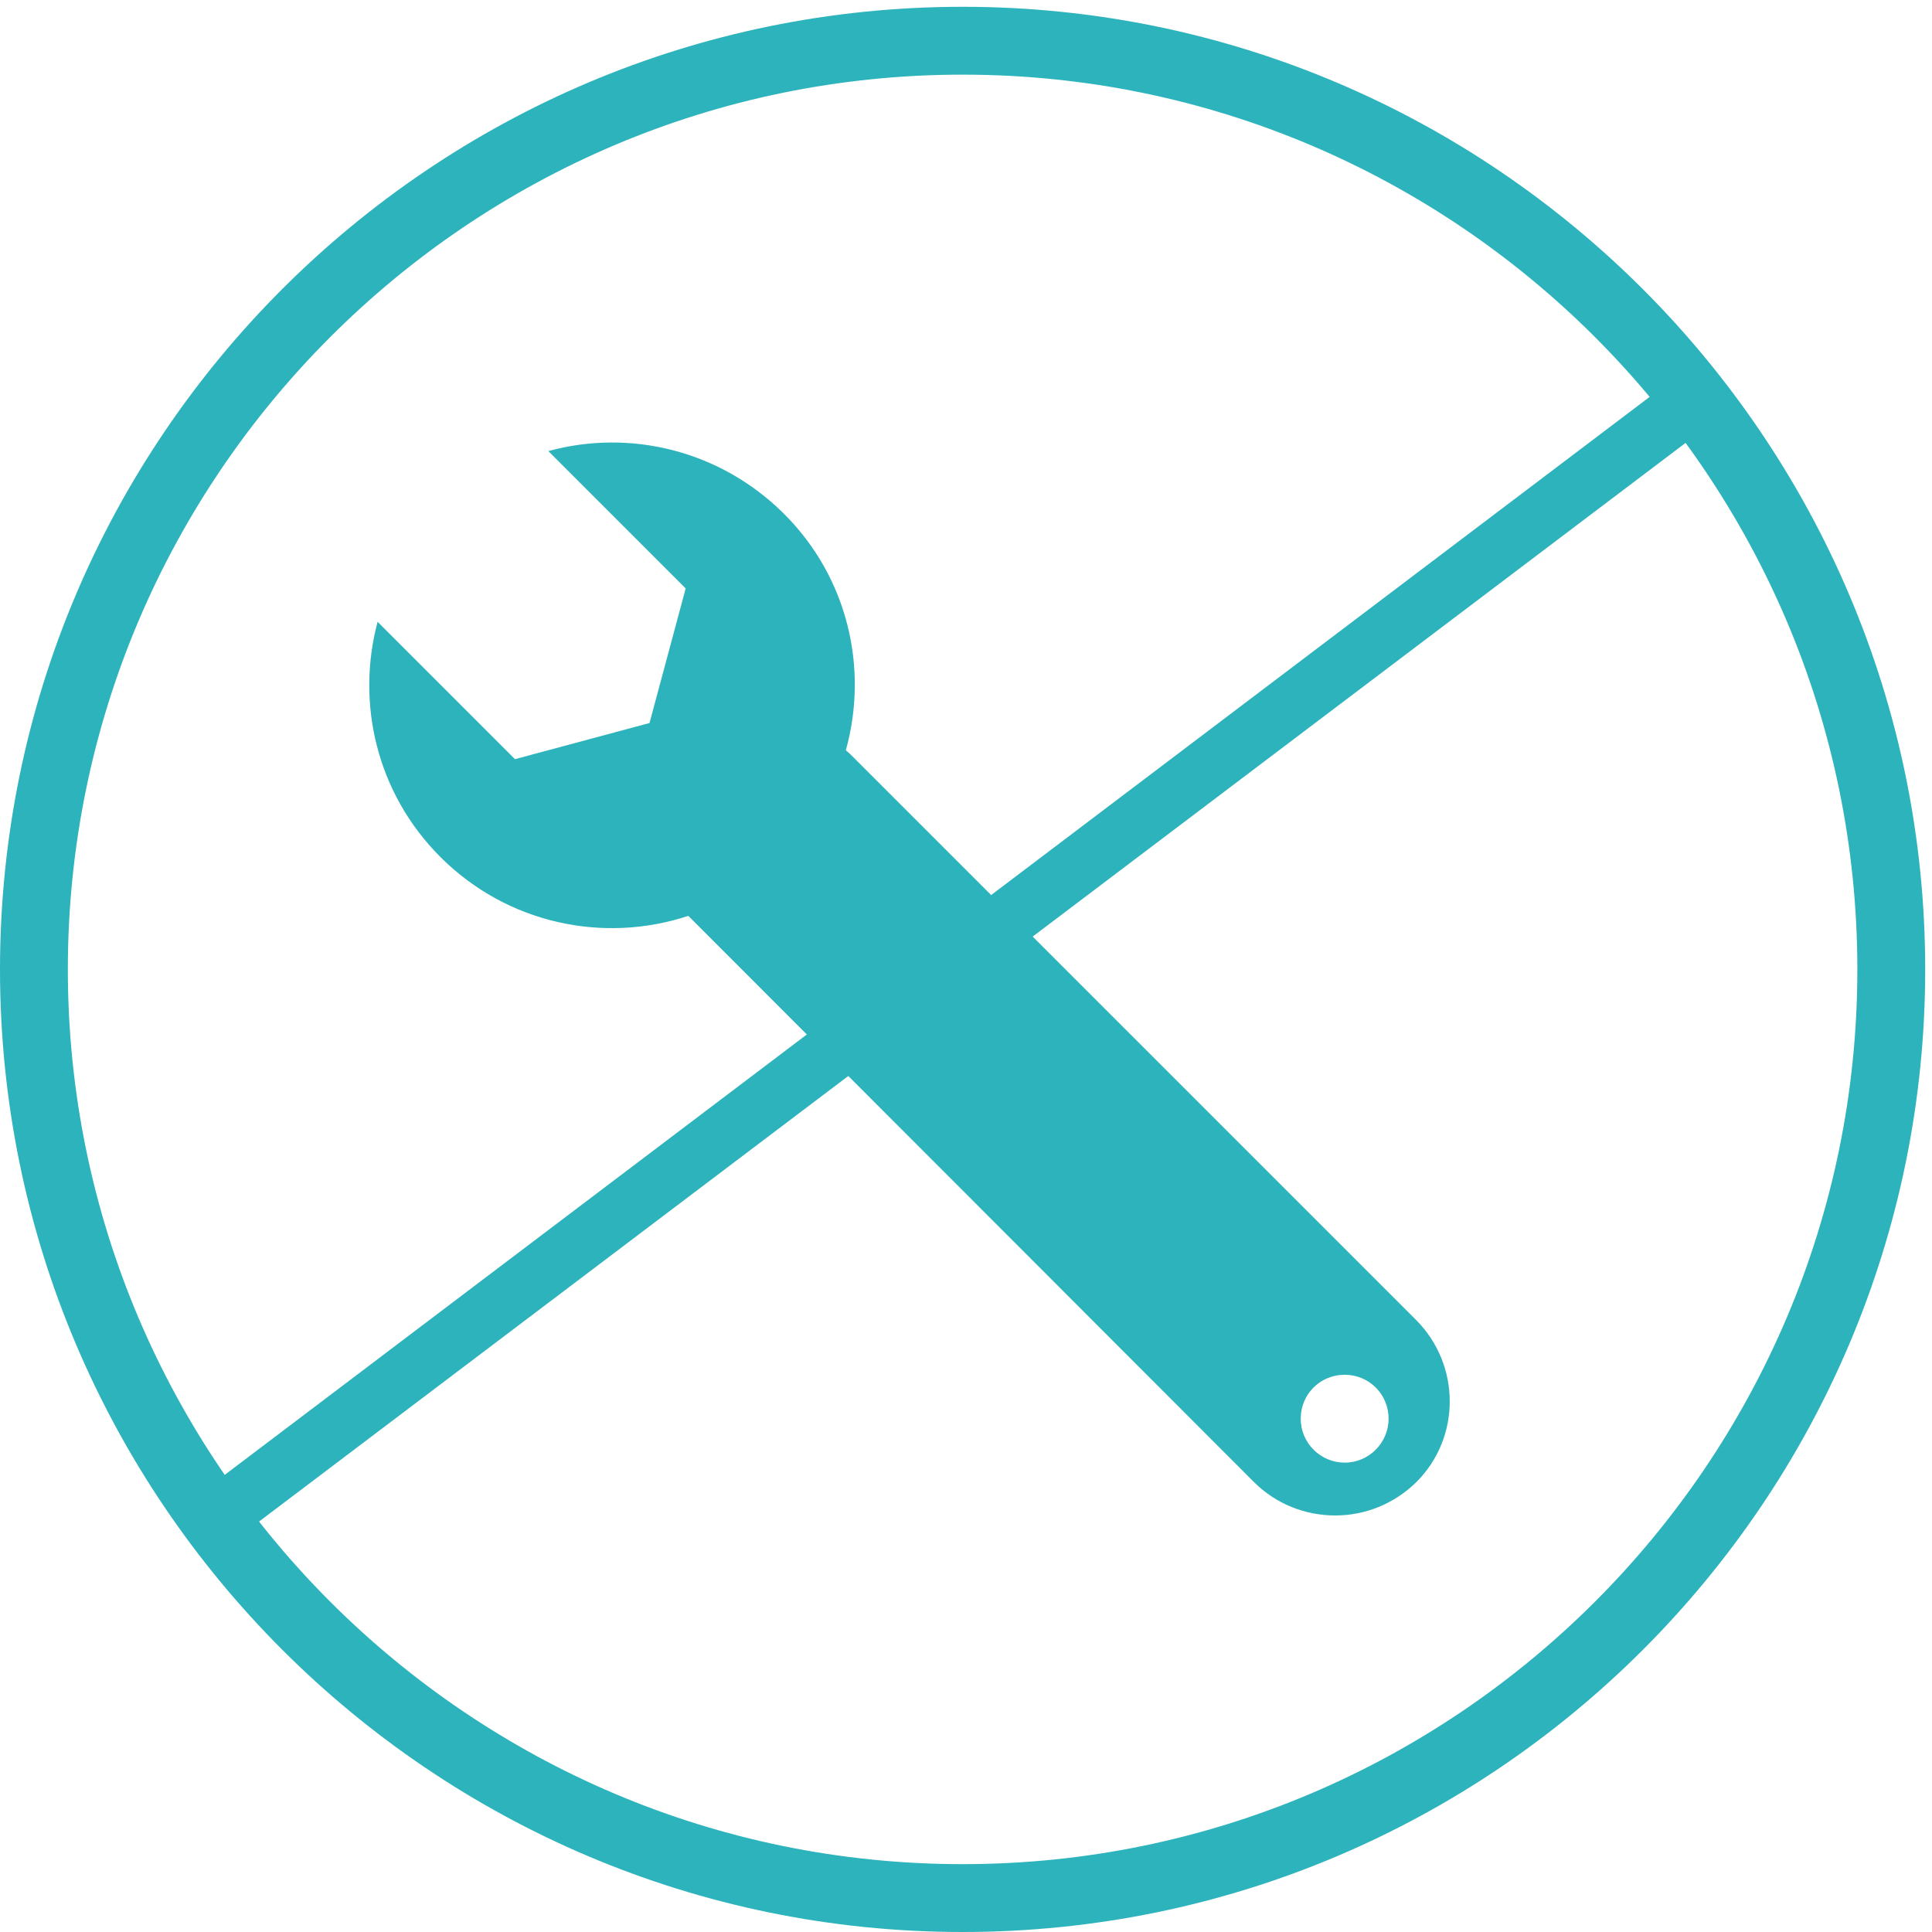
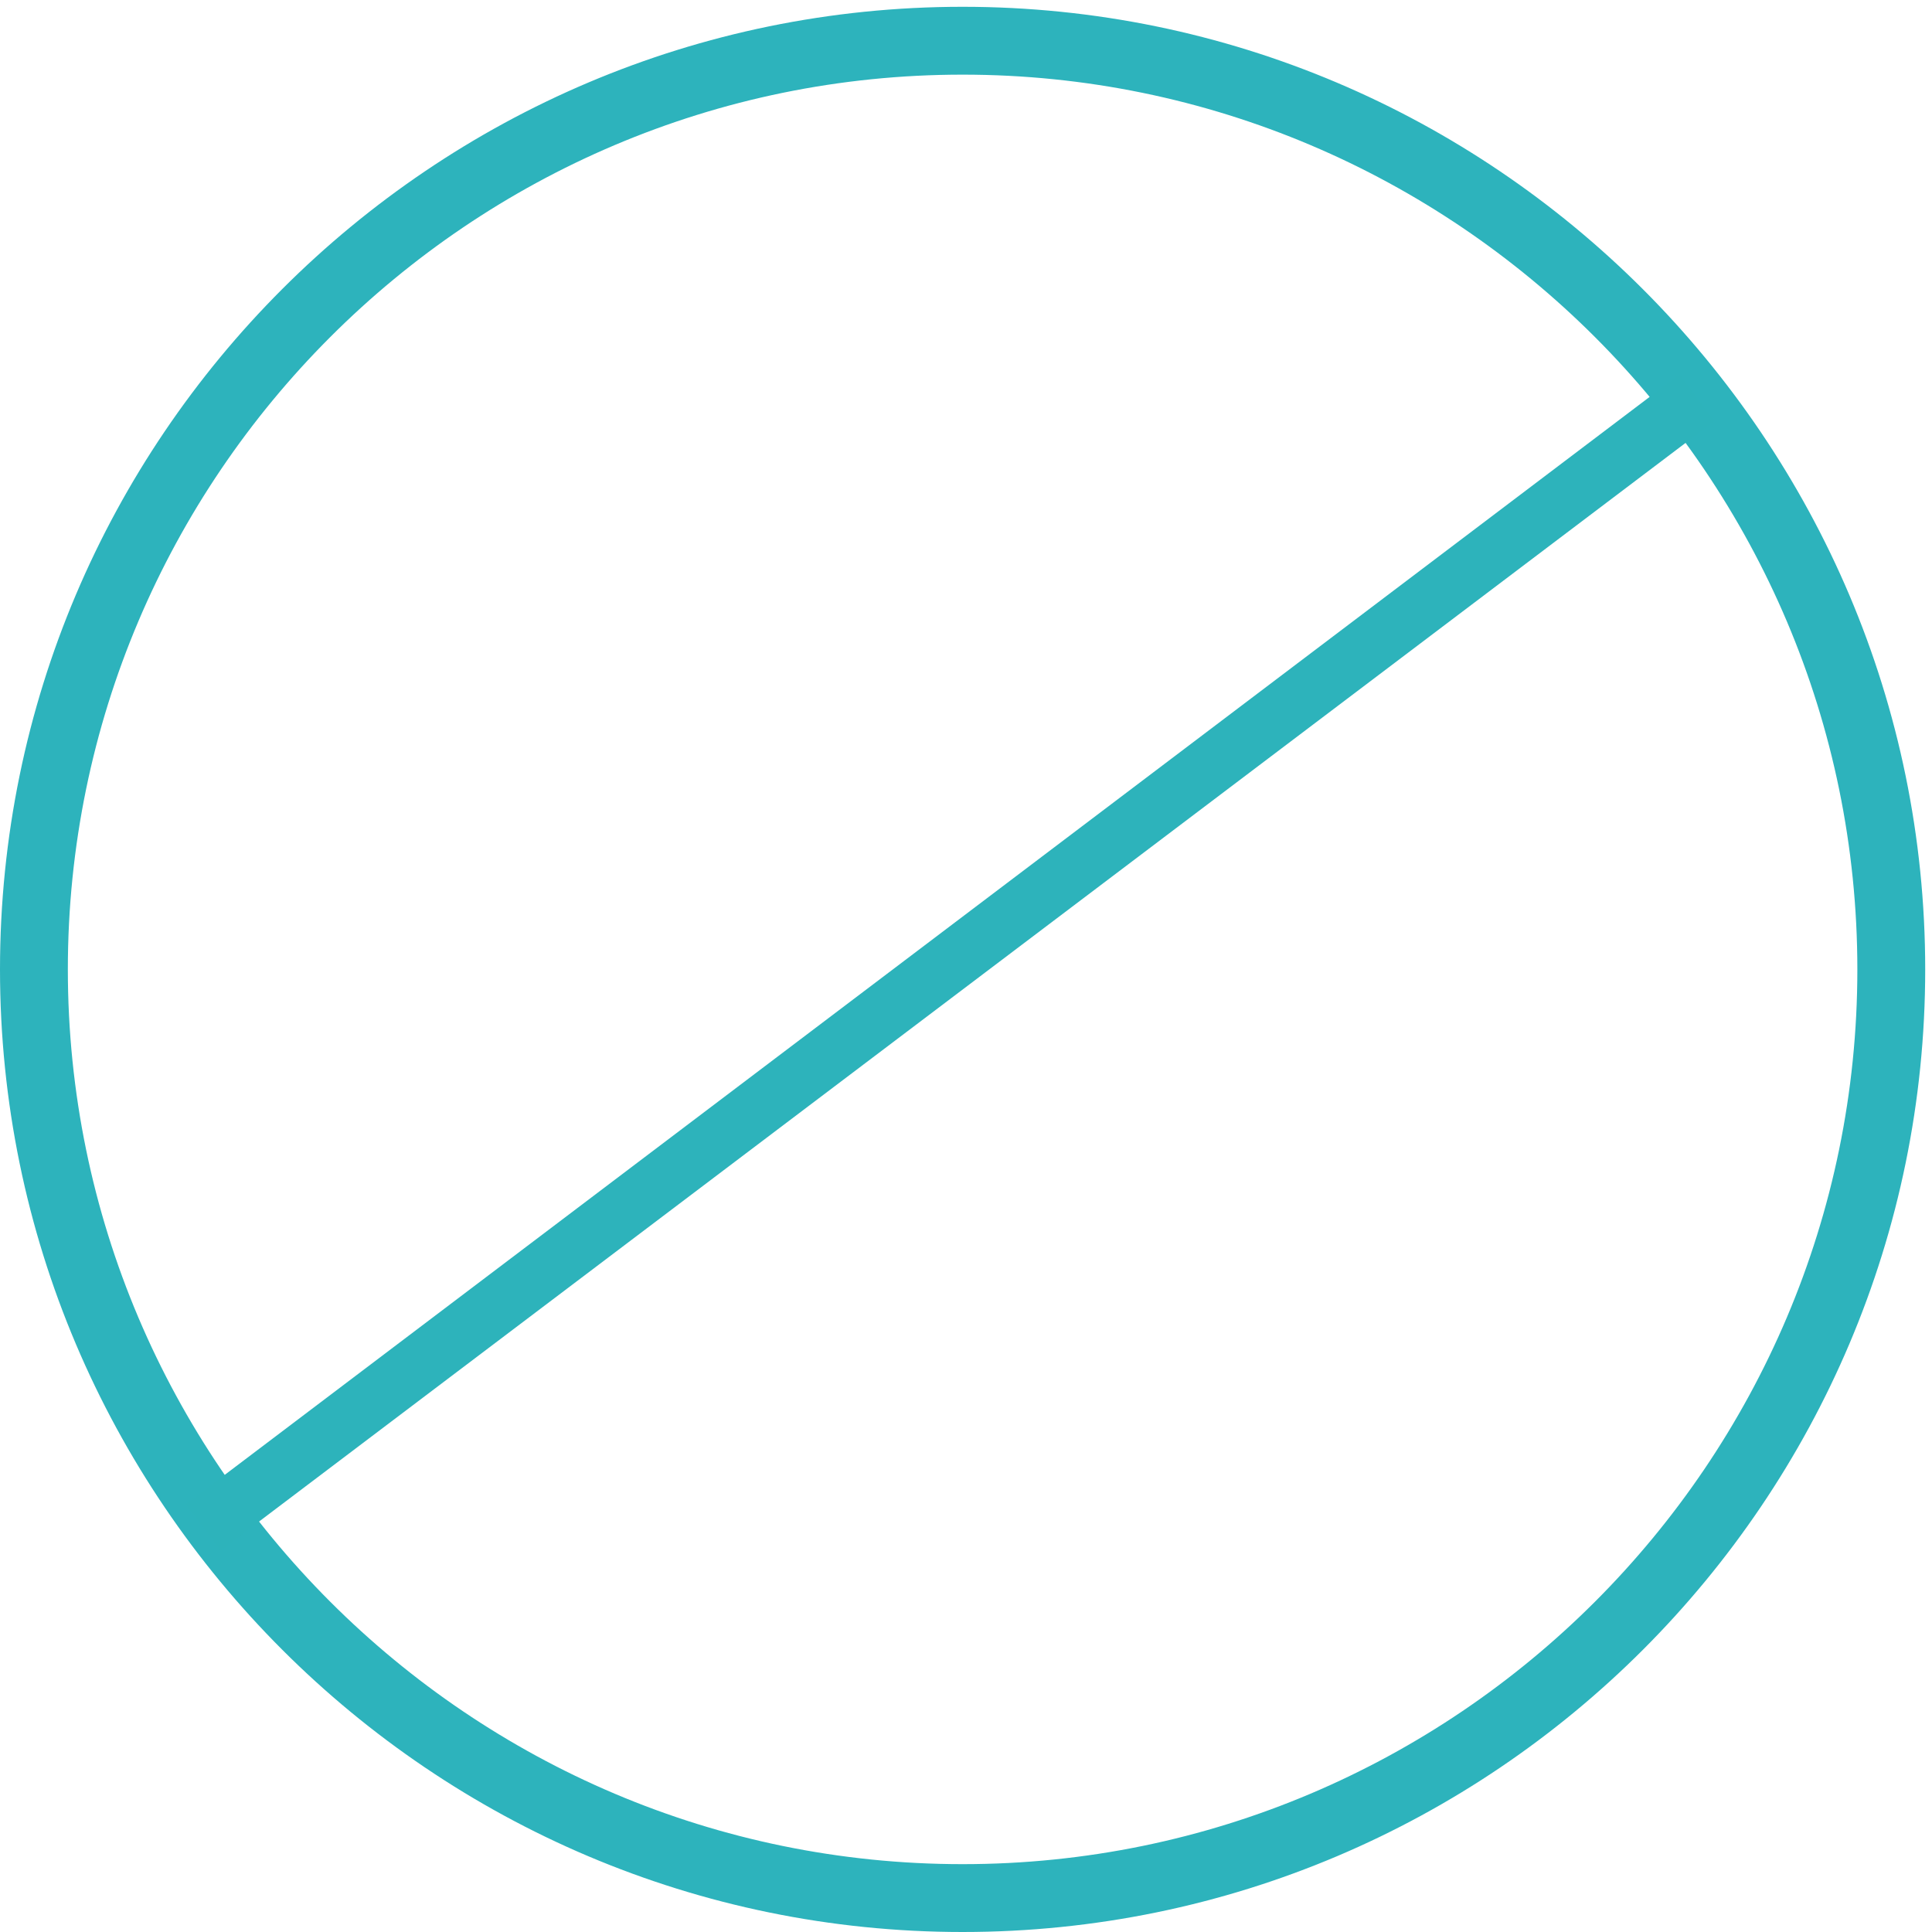
<svg xmlns="http://www.w3.org/2000/svg" width="85" height="85" viewBox="0 0 85 85" fill="none">
  <path d="M42.351 85C19.01 85 0 66.014 0 42.65C0 19.284 19.01 0.299 42.351 0.299C65.691 0.299 84.701 19.309 84.701 42.65C84.701 65.99 65.716 85 42.351 85ZM42.351 3.284C20.649 3.284 2.985 20.948 2.985 42.65C2.985 64.351 20.649 82.015 42.351 82.015C64.052 82.015 81.716 64.351 81.716 42.65C81.716 20.948 64.052 3.284 42.351 3.284Z" fill="#2DB3BC" />
  <path d="M9.713 68.215L8.172 66.185L73.888 16.47L75.429 18.525L9.713 68.215Z" fill="#2DB3BB" />
-   <path d="M37.409 33.18L37.213 33.009C38.216 29.412 37.311 25.4 34.473 22.586C31.659 19.797 27.696 18.867 24.124 19.846L30.167 25.889L28.576 31.81L22.656 33.4L16.613 27.357C15.658 30.929 16.564 34.893 19.377 37.706C22.313 40.642 26.546 41.523 30.265 40.3H30.289L55.171 65.206C56.15 66.185 57.446 66.674 58.743 66.674C60.04 66.674 61.312 66.185 62.315 65.206C64.272 63.249 64.272 60.068 62.315 58.086L37.433 33.204L37.409 33.18ZM59.159 64.35C58.107 64.35 57.226 63.493 57.226 62.417C57.226 61.34 58.082 60.484 59.159 60.484C60.235 60.484 61.092 61.34 61.092 62.417C61.092 63.469 60.235 64.35 59.159 64.35Z" fill="#2DB3BB" />
</svg>